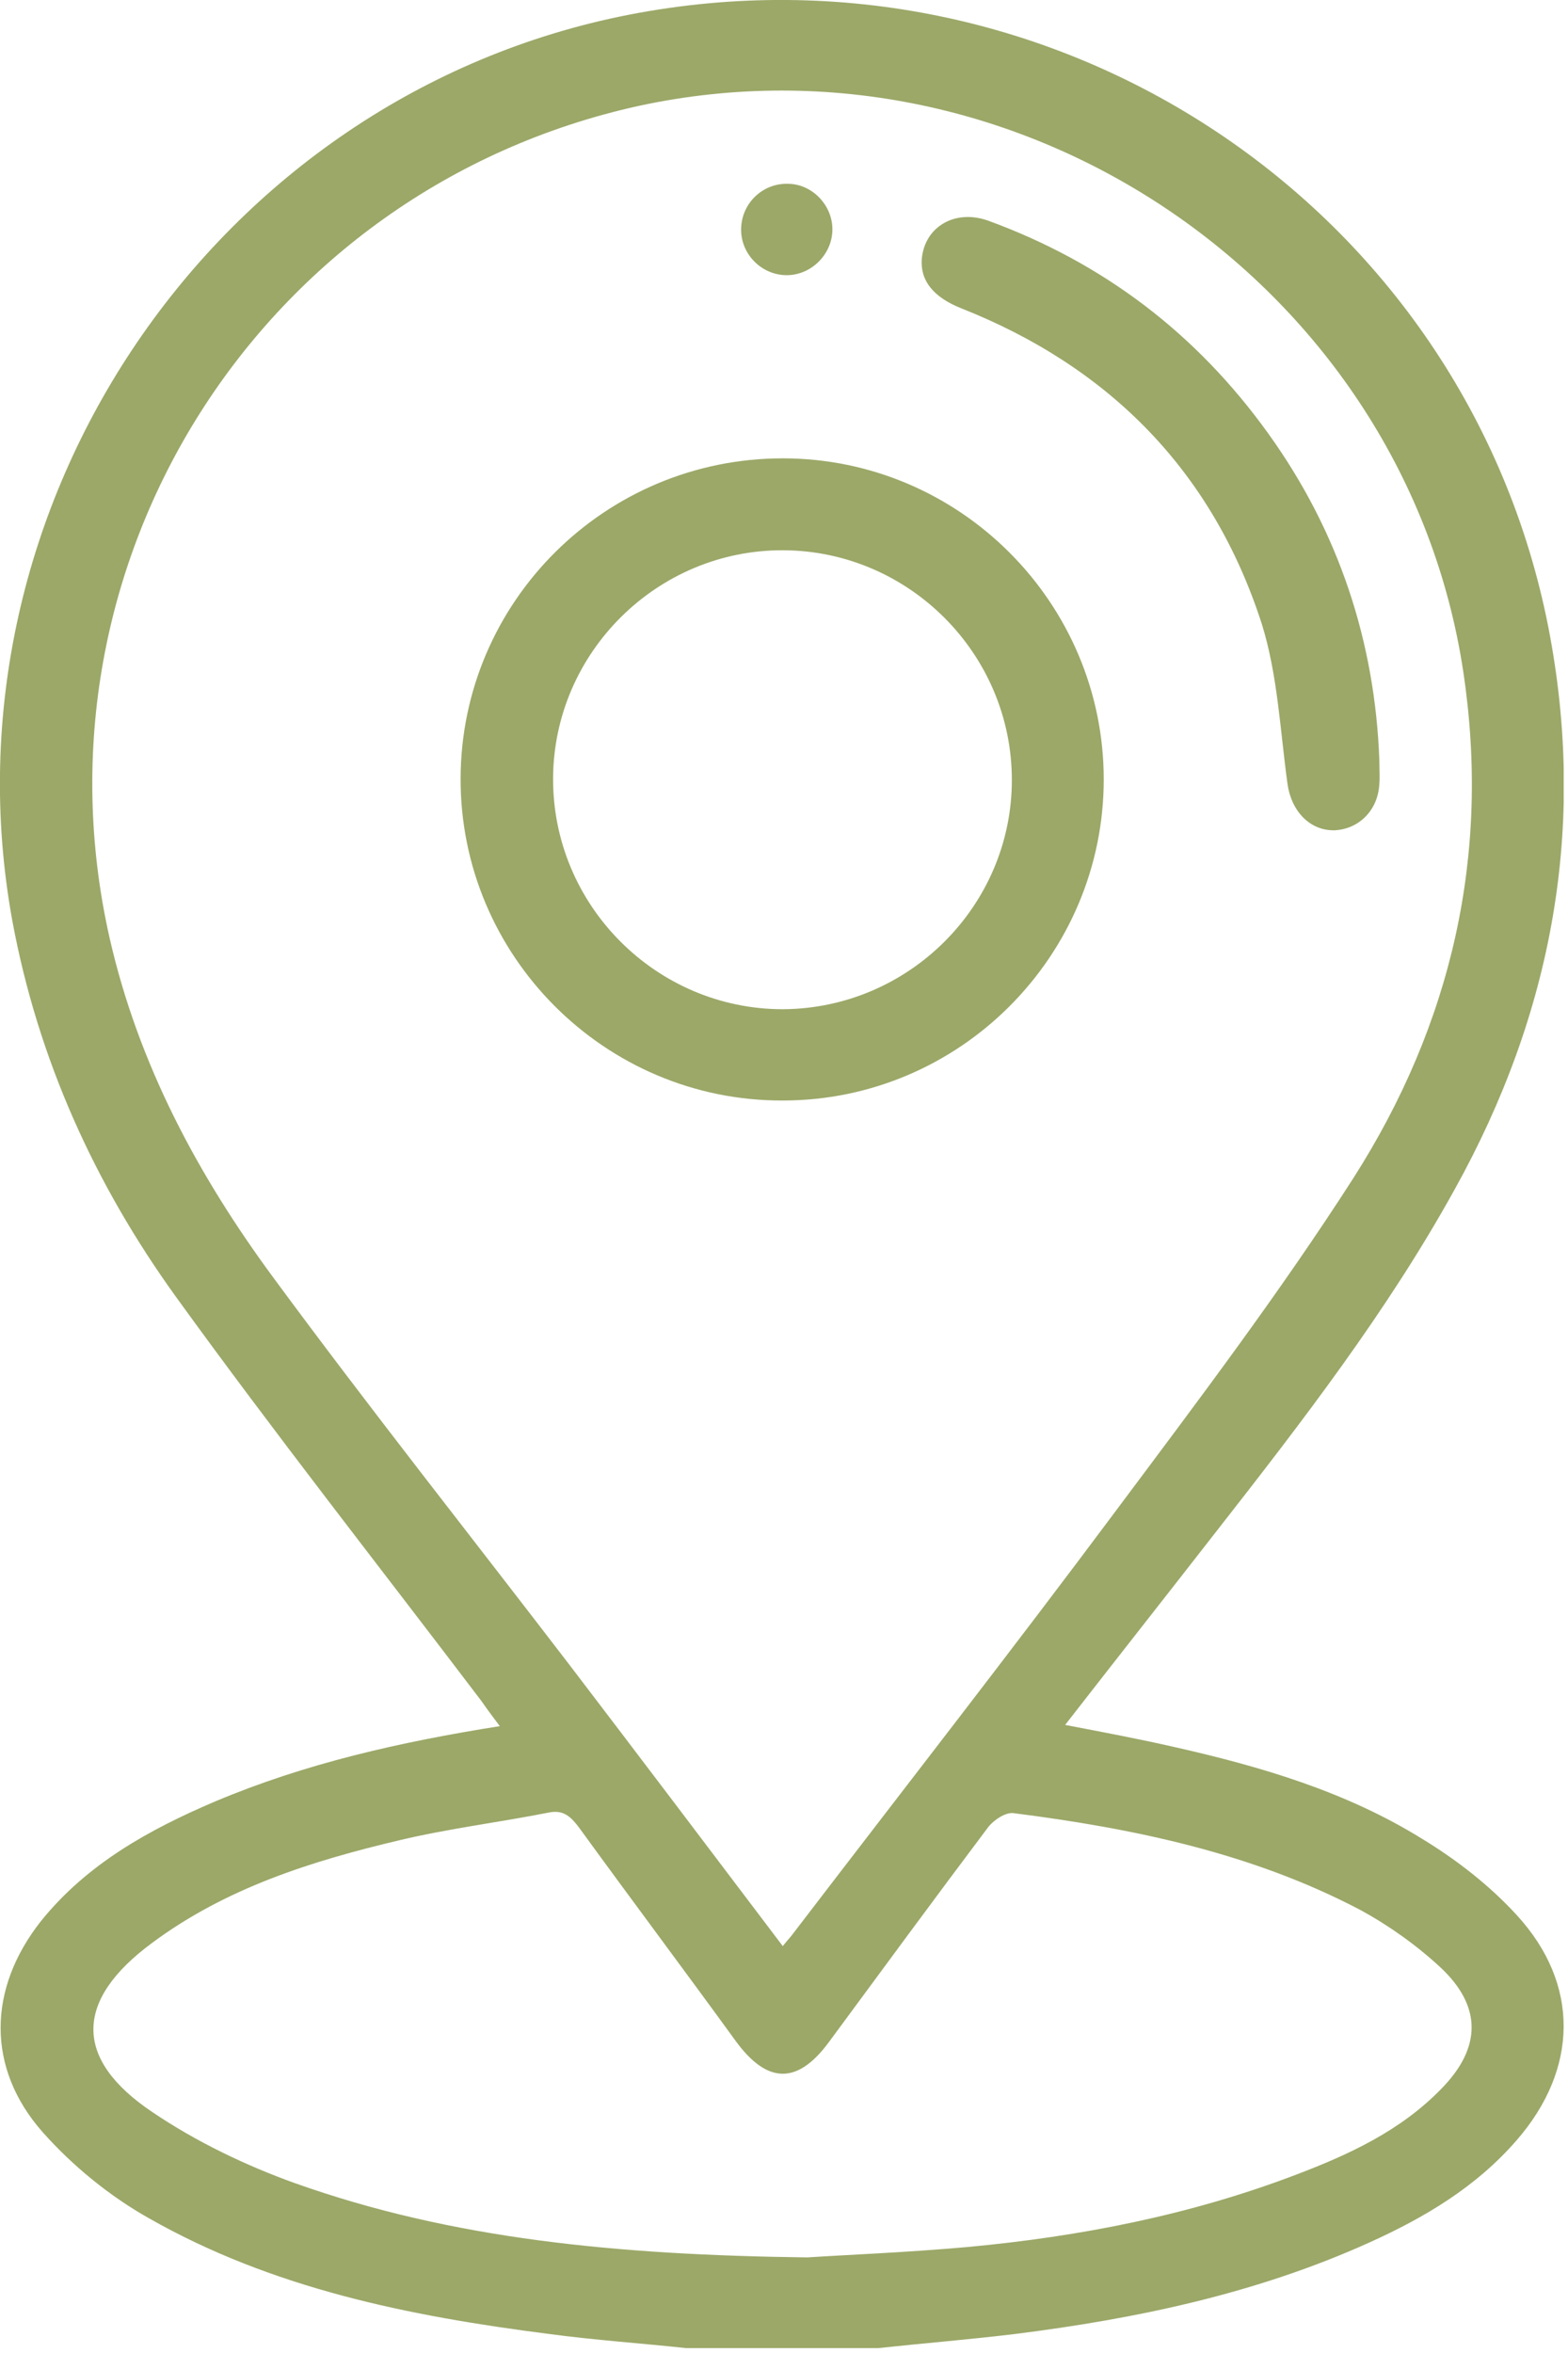
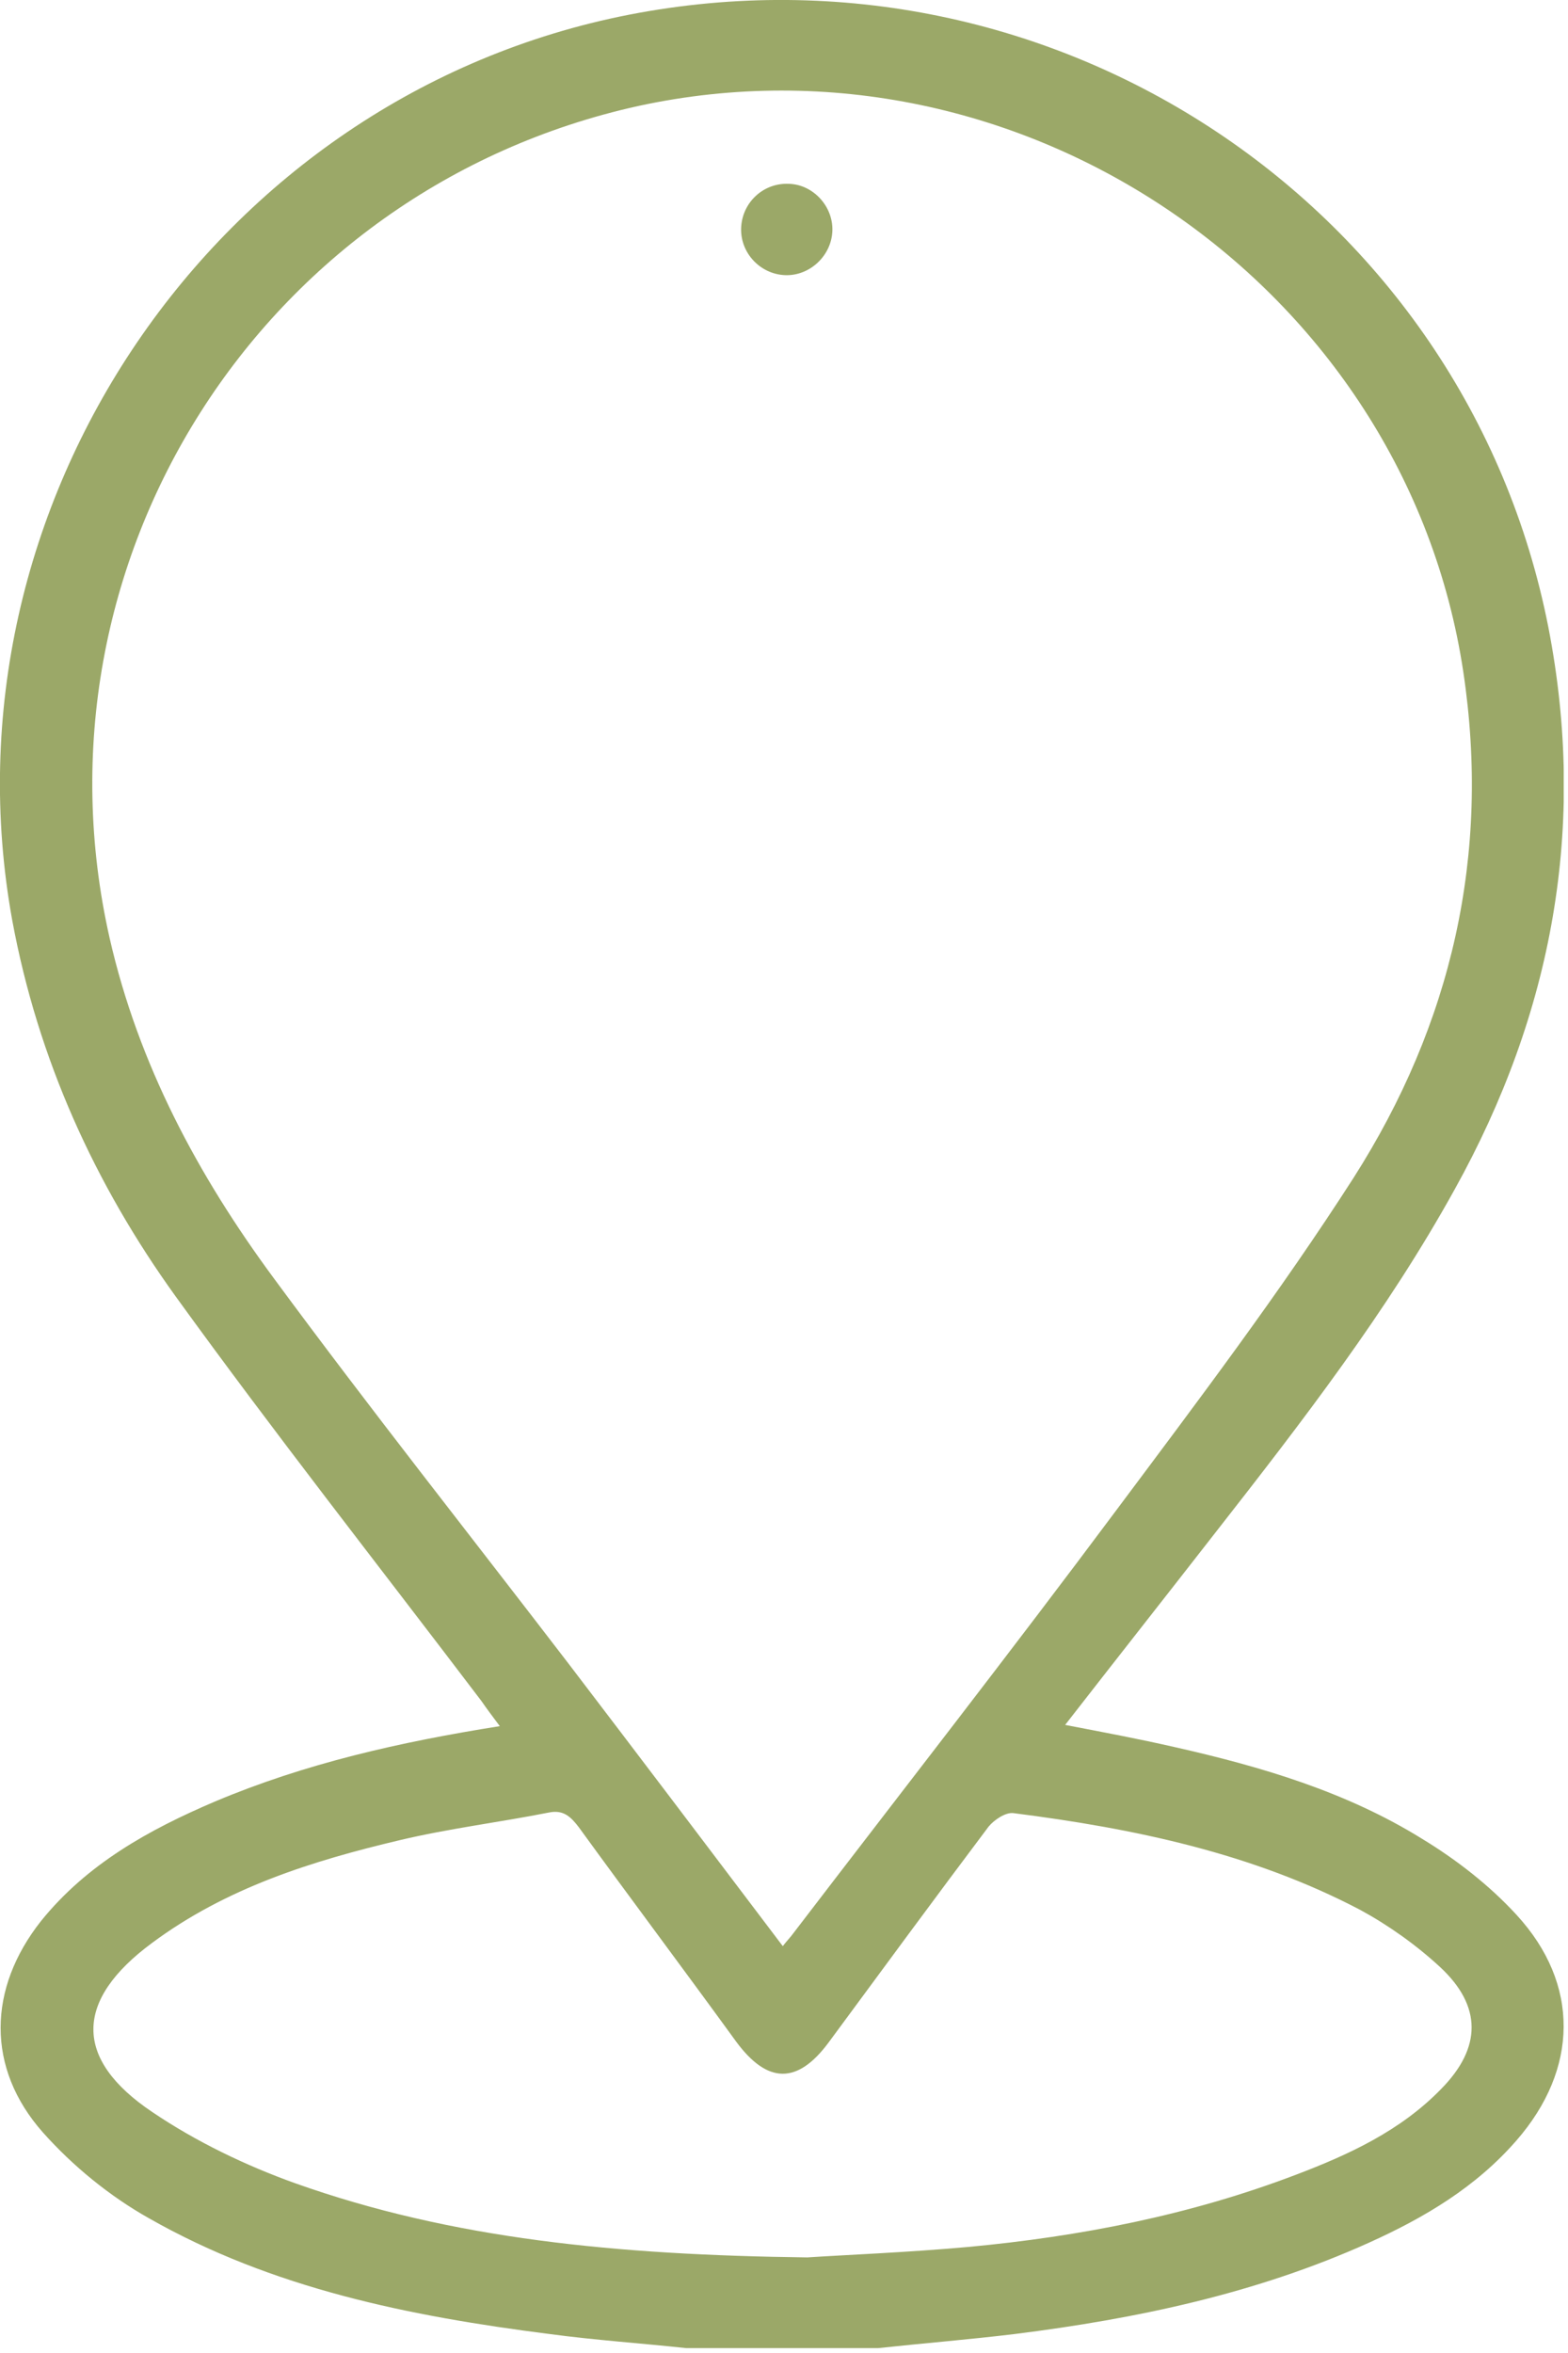
<svg xmlns="http://www.w3.org/2000/svg" width="256" height="384" viewBox="0 0 256 384" fill="none">
  <g clip-path="url(#clip0_962_150)">
    <path d="M112 383.2C104.6 382.4 97.1 381.9 89.7 380.9C66.9 378 44.5 373.5 24.3 362C17.9 358.4 11.9 353.5 7 348C-2.3 337.5 -2 324.5 6.7 313.5C14.2 304.2 24.3 298.6 35.1 294C49.8 287.8 65.2 284.3 81.6 281.7C80.4 280.1 79.5 278.9 78.6 277.6C61.9 255.6 44.9 234 28.7 211.6C15.5 193.3 6.2 172.9 2 150.2C-10.3 82.5 35.1 15.6 102.7 2.4C172 -11.1 239.3 33.6 252.8 102.4C259.1 134.8 253.5 165.3 237.5 194.1C226.5 214 212.6 232 198.6 249.9C190.5 260.3 182.3 270.7 173.9 281.5C180.2 282.7 186 283.8 191.7 285.1C205.9 288.3 219.8 292.4 232.2 300.1C237.8 303.5 243.2 307.7 247.6 312.5C258 323.8 257.7 337.7 247.6 349.3C241 356.9 232.6 361.9 223.5 366C205.1 374.3 185.6 378.4 165.7 380.9C158.3 381.8 150.8 382.4 143.4 383.2C133 383.2 122.5 383.2 112 383.2ZM127.8 317.6C128.5 316.7 129.1 316.1 129.6 315.4C147.2 292.4 165 269.6 182.3 246.4C195.6 228.6 209 210.9 221 192.2C237 167.1 243.4 139.5 238.9 109.6C229.4 46.7 166.8 3.7 104.2 17.3C42.6 30.9 4 91.7 17.9 153.1C22.6 173.7 32.3 191.8 44.7 208.6C60.4 229.9 76.8 250.6 92.9 271.6C104.5 286.8 116 302 127.8 317.6ZM131.8 368.4C137.8 368 148 367.6 158 366.7C176.3 365 194.3 361.5 211.6 354.9C220.3 351.6 228.7 347.7 235.3 340.9C241.9 334.2 242 327.4 235.1 321C231.2 317.4 226.7 314.2 222.1 311.7C204.4 302.4 185.1 298.4 165.5 295.9C164.2 295.7 162.3 297 161.4 298.1C152.6 309.8 144 321.5 135.3 333.3C130.2 340.2 125.3 340.1 120.2 333.2C111.7 321.5 103 309.9 94.5 298.2C93.2 296.5 92 295.3 89.6 295.8C81.5 297.4 73.3 298.4 65.3 300.3C50.9 303.7 36.9 308.1 24.8 317.1C12.2 326.4 11.9 336 24.9 344.7C32 349.5 40.1 353.4 48.2 356.3C73.8 365.4 100.7 368 131.8 368.4Z" fill="#9BA868" />
-     <path d="M180.201 127.2C180.201 156 156.701 179.6 127.801 179.6C98.8 179.7 75.1 156 75.201 127C75.3 98.2 98.8 74.8 127.801 74.8C156.701 74.8 180.201 98.4 180.201 127.2ZM165.201 127.3C165.201 106.7 148.401 89.9 127.901 89.8C107.301 89.7 90.4 106.5 90.3 127C90.201 147.7 107.101 164.7 127.801 164.7C148.401 164.6 165.201 147.8 165.201 127.3Z" fill="#9BA868" />
-     <path d="M225.2 124.1C225.2 125.6 225.3 126.7 225.2 127.9C225 132.2 221.9 135.3 217.9 135.5C213.8 135.6 210.8 132.3 210.2 127.9C209 119.2 208.6 110.1 206 101.8C198 77 181.2 59.9 156.9 50.3C152.4 48.5 150.2 45.8 150.5 42.2C151 37 155.9 34.1 161.3 36C180.2 42.9 195.4 54.5 207.1 70.8C218.6 86.8 224.5 104.8 225.2 124.1Z" fill="#9BA868" />
    <path d="M135.9 37.6C135.8 41.7 132.2 45.1 128.1 44.9C124.1 44.7 120.9 41.3 121 37.3C121.1 33.1 124.6 29.8 128.8 30C132.7 30.1 136 33.6 135.9 37.6Z" fill="#9BA868" />
  </g>
  <defs>
    <clipPath id="clip0_962_150">
      <rect width="255.3" height="383.2" fill="white" />
    </clipPath>
  </defs>
</svg>